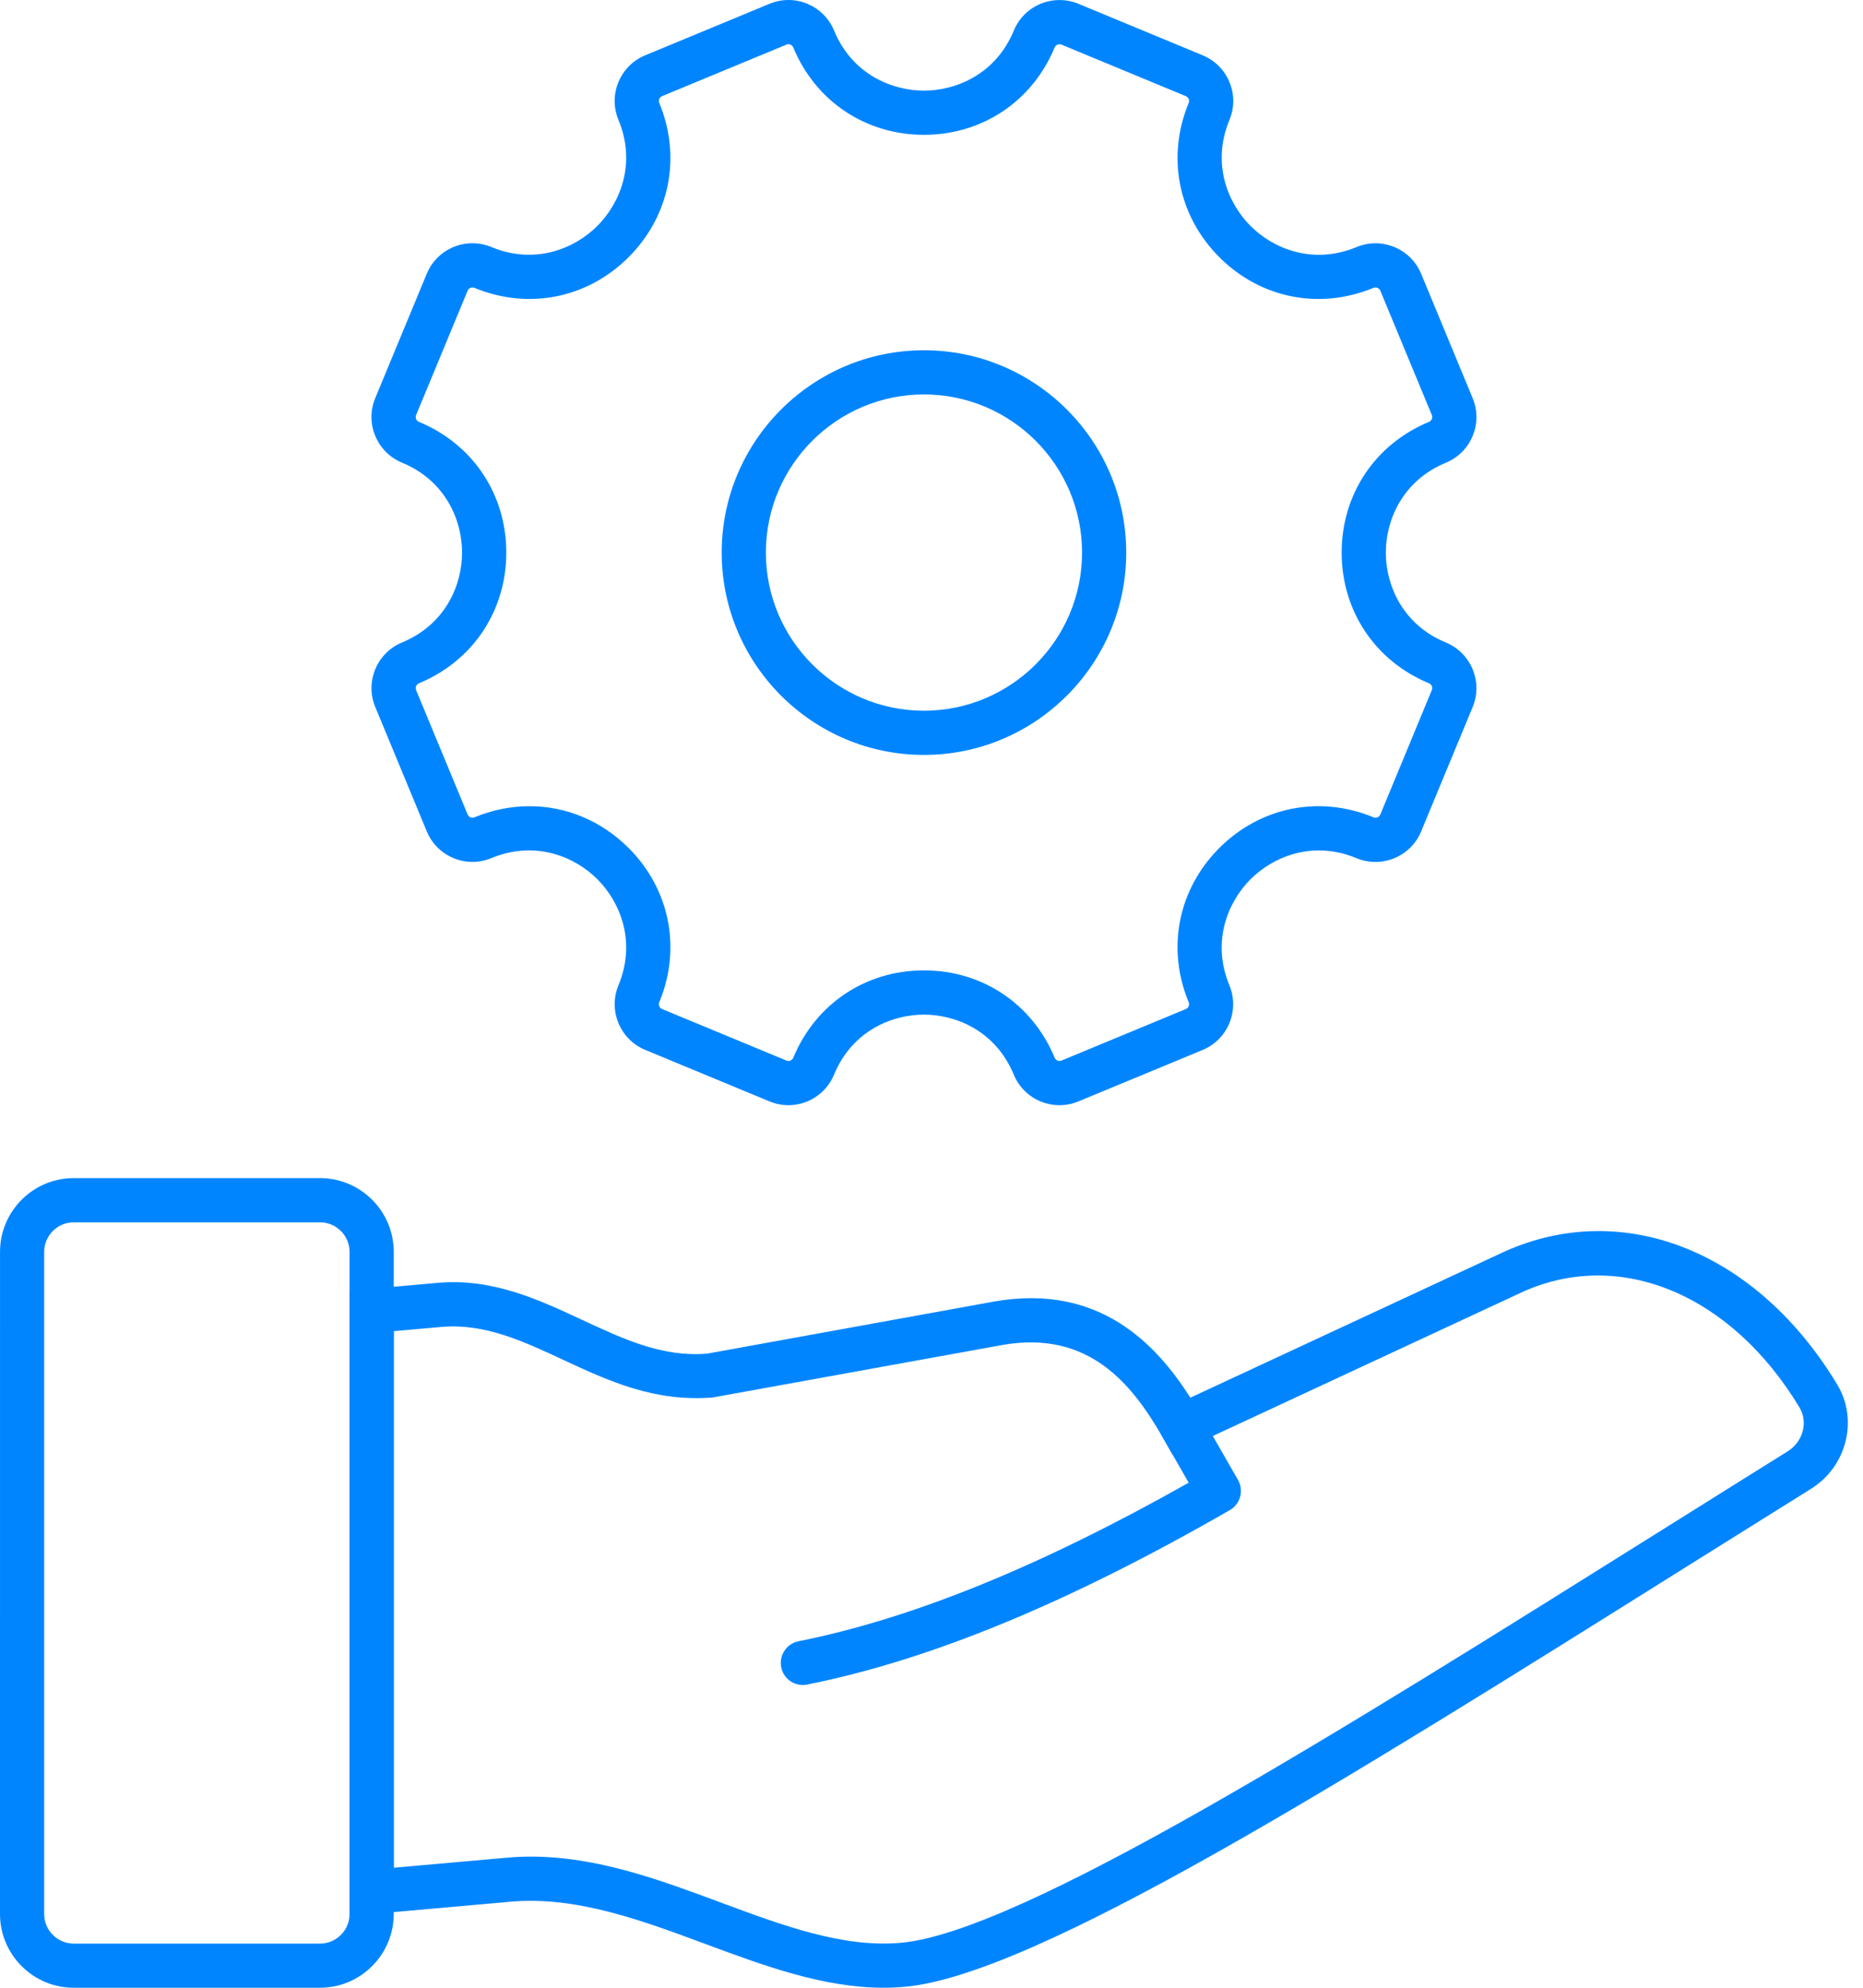
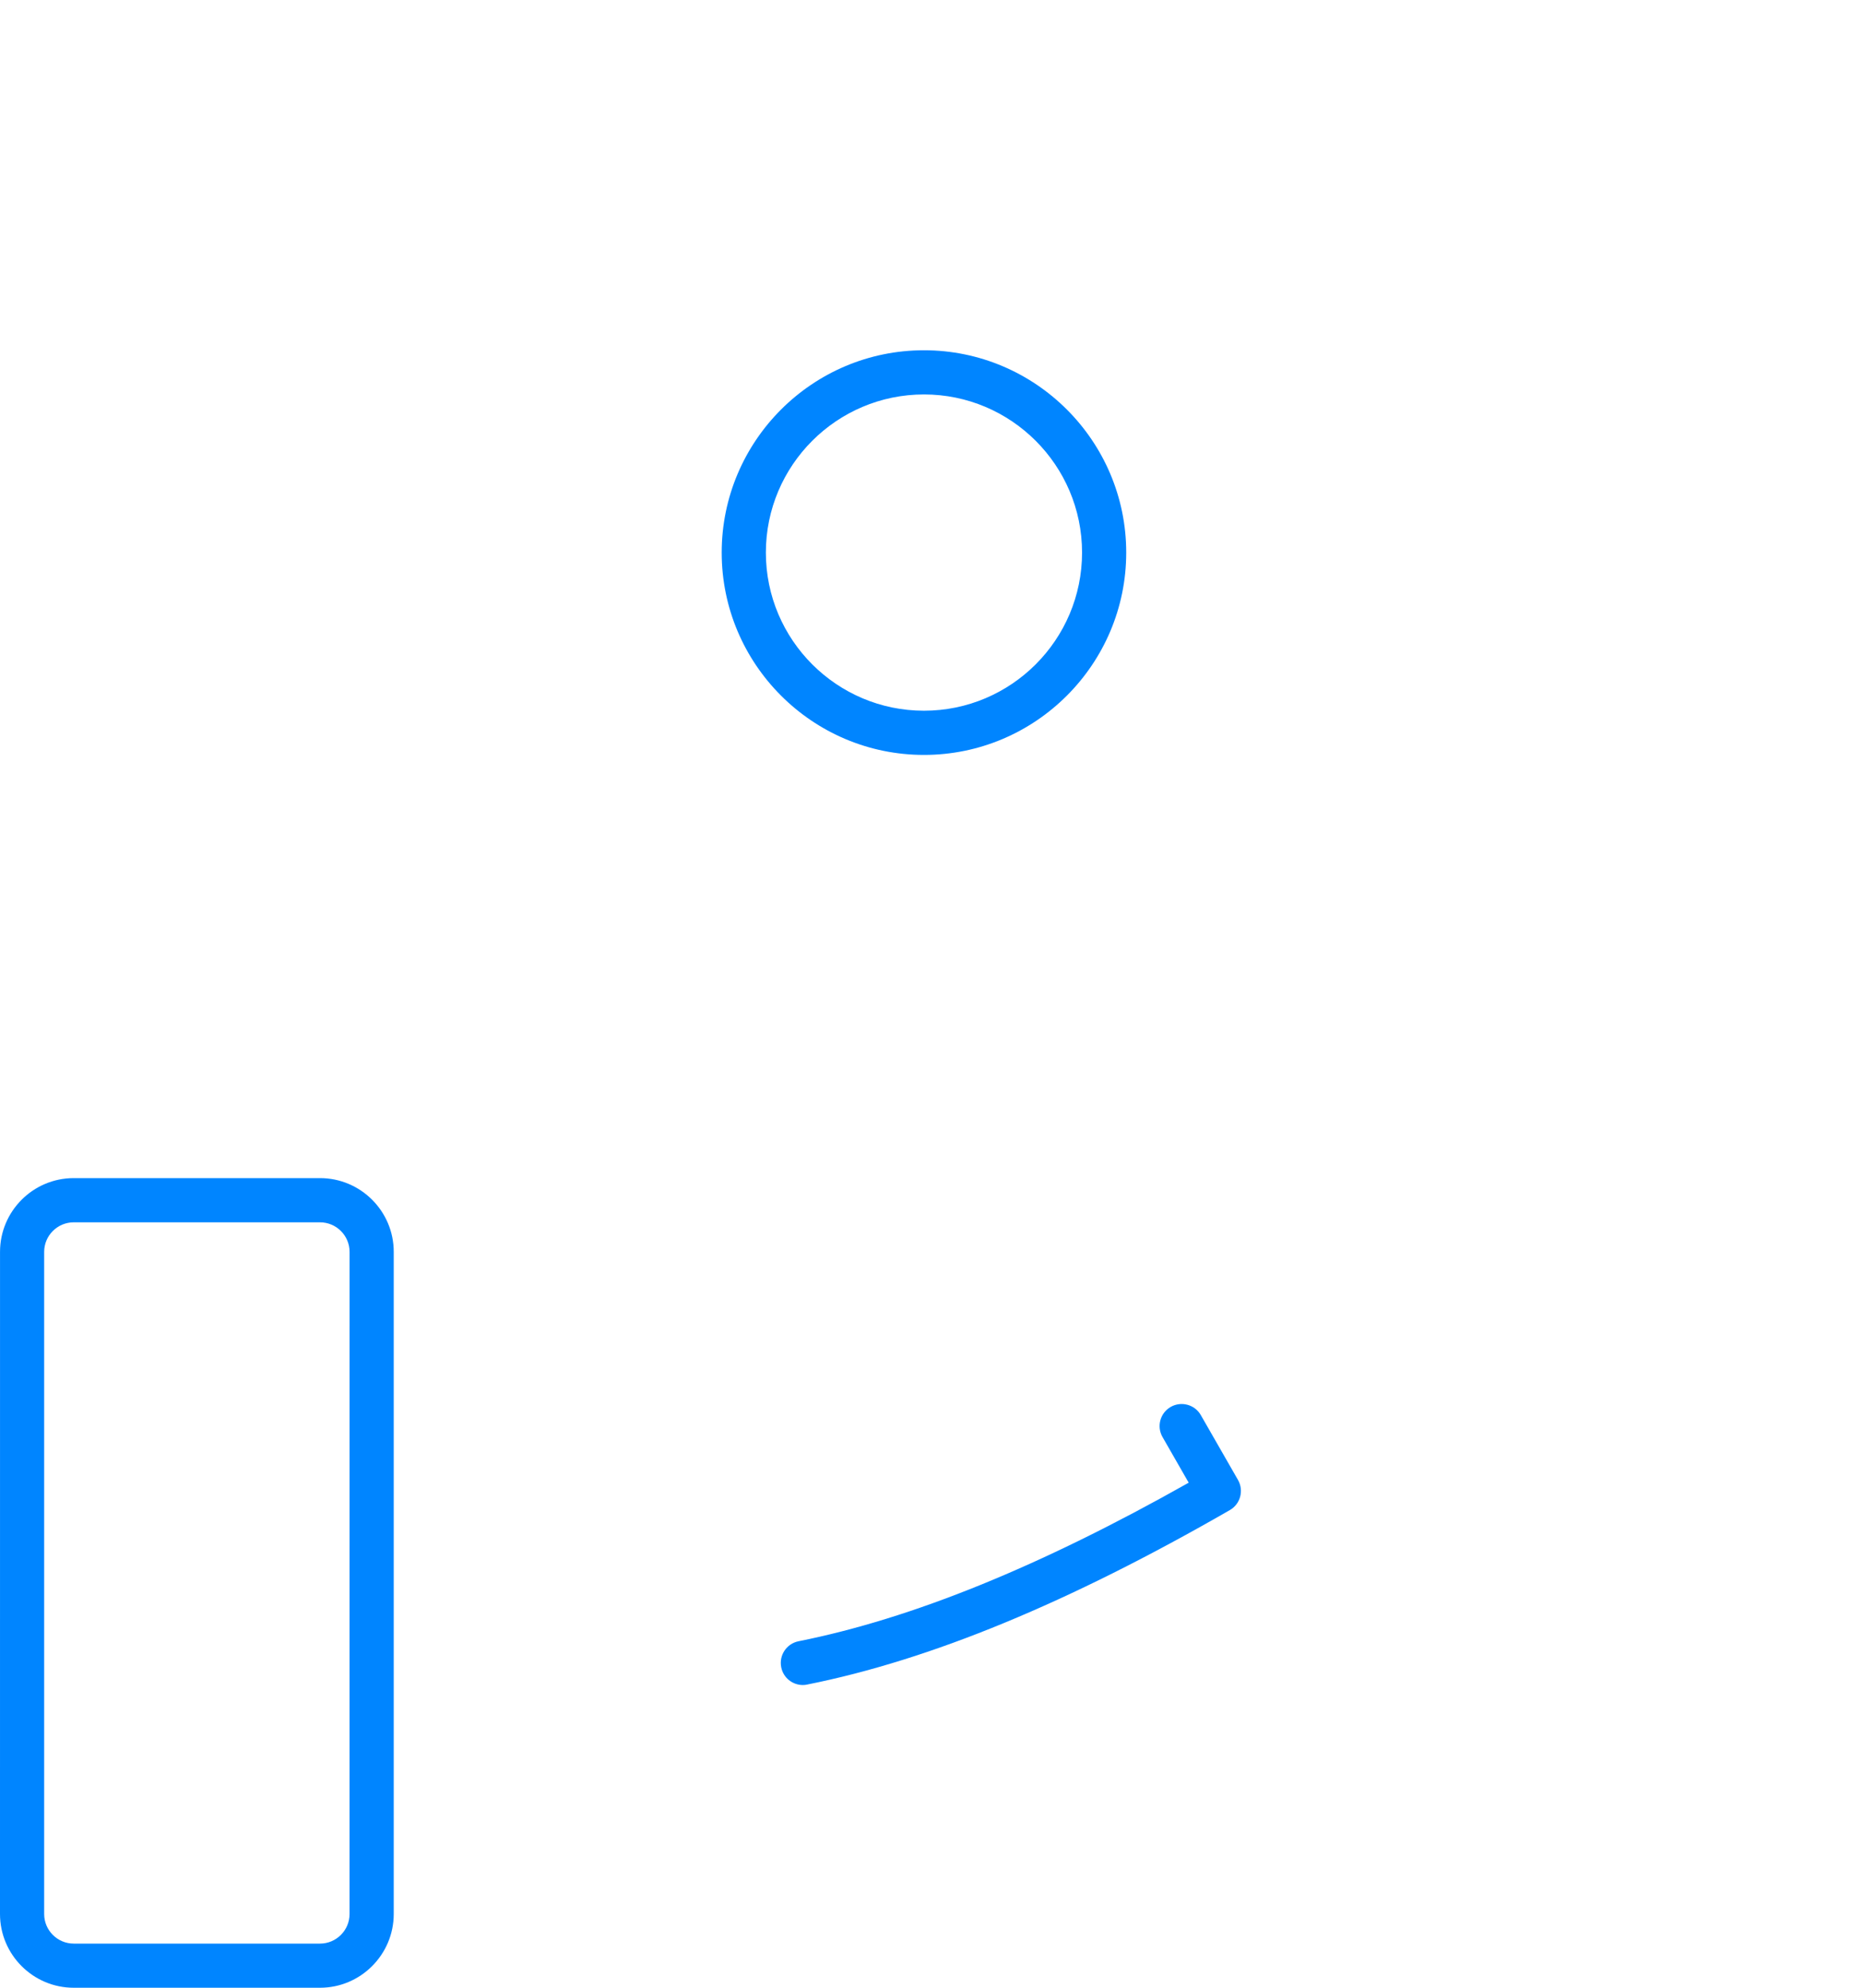
<svg xmlns="http://www.w3.org/2000/svg" width="75" height="80" viewBox="0 0 75 80" fill="none">
-   <path d="M35.574 80C33.139 80 30.734 79.106 28.4 78.239C25.839 77.288 23.198 76.305 20.57 76.536L14.072 77.112L14.073 51.946L17.616 51.631C19.826 51.437 21.657 52.292 23.434 53.12C25.098 53.894 26.666 54.63 28.471 54.479L40.072 52.373C44.231 51.667 46.525 54.056 47.92 56.252L60.572 50.37C65.367 48.22 70.741 50.374 73.966 55.729C74.818 57.143 74.345 59.022 72.911 59.917C71.267 60.942 69.632 61.968 68.011 62.981C53.863 71.849 41.644 79.504 36.41 79.963C36.131 79.987 35.852 79.999 35.573 79.999L35.574 80ZM21.38 74.722C24.043 74.722 26.569 75.661 29.021 76.571C31.547 77.511 33.932 78.393 36.255 78.192C41.063 77.772 53.695 69.856 67.069 61.476C68.69 60.46 70.327 59.434 71.971 58.409C72.586 58.025 72.798 57.234 72.444 56.647C69.704 52.099 65.23 50.229 61.312 51.988L47.207 58.546L46.801 57.838C45.558 55.671 43.817 53.537 40.381 54.126L28.702 56.242C26.349 56.437 24.483 55.571 22.683 54.733C21.047 53.97 19.505 53.253 17.773 53.404L15.851 53.574V75.17L20.414 74.765C20.737 74.736 21.059 74.722 21.38 74.722Z" fill="#0085FF" />
  <path d="M32.319 67.816C31.904 67.816 31.533 67.524 31.45 67.101C31.354 66.619 31.665 66.152 32.147 66.055C36.724 65.14 41.869 63.05 47.854 59.673L46.801 57.837C46.556 57.411 46.704 56.868 47.129 56.624C47.554 56.381 48.098 56.527 48.342 56.953L49.839 59.563C50.082 59.989 49.936 60.531 49.512 60.775C43.026 64.508 37.46 66.806 32.495 67.797C32.436 67.811 32.378 67.816 32.32 67.816L32.319 67.816Z" fill="#0085FF" />
  <path d="M12.882 80H2.968C1.331 80 0 78.668 0 77.032L0.001 50.383C0.001 48.746 1.332 47.415 2.969 47.415H12.882C14.519 47.415 15.851 48.746 15.851 50.383V77.032C15.85 78.668 14.518 80 12.882 80ZM2.968 49.194C2.312 49.194 1.778 49.728 1.778 50.384V77.033C1.778 77.689 2.312 78.223 2.968 78.223H12.882C13.538 78.223 14.072 77.689 14.072 77.033L14.073 50.384C14.073 49.728 13.539 49.194 12.882 49.194H2.968Z" fill="#0085FF" />
-   <path d="M31.739 44.48C31.482 44.48 31.224 44.428 30.978 44.327L25.974 42.254C24.96 41.834 24.478 40.668 24.897 39.654C25.636 37.872 24.944 36.281 24.049 35.386C23.155 34.492 21.564 33.8 19.78 34.536C19.288 34.74 18.749 34.74 18.257 34.536C17.767 34.332 17.384 33.95 17.181 33.46L15.108 28.456C14.904 27.966 14.904 27.425 15.108 26.935C15.311 26.443 15.694 26.061 16.184 25.858C17.967 25.119 18.602 23.504 18.602 22.239C18.602 20.974 17.967 19.358 16.184 18.62C15.693 18.417 15.311 18.034 15.107 17.544C14.903 17.053 14.903 16.512 15.107 16.022L17.18 11.019C17.384 10.528 17.766 10.146 18.257 9.942C18.748 9.739 19.288 9.739 19.78 9.942C21.562 10.68 23.152 9.988 24.048 9.093C24.942 8.199 25.636 6.607 24.898 4.824C24.694 4.334 24.694 3.793 24.898 3.302C25.102 2.811 25.484 2.428 25.974 2.226L30.979 0.153C31.471 -0.051 32.011 -0.051 32.501 0.153C32.992 0.356 33.374 0.739 33.577 1.229C34.316 3.012 35.931 3.647 37.196 3.647C38.461 3.647 40.077 3.012 40.815 1.229C41.234 0.215 42.401 -0.266 43.414 0.153L48.419 2.227C48.909 2.43 49.291 2.812 49.495 3.304C49.699 3.794 49.699 4.335 49.495 4.826C48.756 6.609 49.449 8.199 50.343 9.094C51.237 9.988 52.827 10.682 54.613 9.944C55.104 9.74 55.644 9.74 56.136 9.944C56.626 10.147 57.008 10.53 57.212 11.02L59.285 16.023C59.489 16.514 59.489 17.055 59.285 17.546C59.082 18.038 58.699 18.42 58.208 18.623C56.425 19.36 55.79 20.975 55.79 22.241C55.79 23.507 56.425 25.122 58.208 25.86C58.7 26.064 59.081 26.446 59.285 26.938C59.488 27.43 59.488 27.97 59.284 28.461L57.211 33.464C56.791 34.478 55.624 34.959 54.611 34.539C52.829 33.801 51.238 34.493 50.342 35.389C49.448 36.283 48.755 37.875 49.493 39.657C49.912 40.671 49.429 41.836 48.417 42.256L43.412 44.329C42.401 44.747 41.234 44.268 40.813 43.253C40.074 41.47 38.459 40.834 37.194 40.835C35.929 40.835 34.314 41.469 33.575 43.253C33.372 43.743 32.989 44.125 32.499 44.329C32.256 44.428 31.998 44.48 31.739 44.48ZM21.316 32.447C22.782 32.447 24.203 33.026 25.307 34.129C26.967 35.789 27.439 38.167 26.541 40.335C26.496 40.443 26.548 40.567 26.655 40.611L31.66 42.684C31.726 42.713 31.784 42.7 31.822 42.684C31.859 42.668 31.909 42.636 31.936 42.57C32.834 40.402 34.849 39.054 37.197 39.054C39.543 39.054 41.559 40.401 42.458 42.57C42.502 42.676 42.624 42.727 42.734 42.684L47.738 40.611C47.846 40.566 47.897 40.442 47.853 40.334C46.954 38.167 47.427 35.789 49.087 34.129C50.746 32.47 53.124 31.997 55.293 32.894C55.4 32.939 55.524 32.888 55.569 32.781L57.641 27.777C57.669 27.709 57.657 27.651 57.642 27.614C57.626 27.577 57.594 27.528 57.528 27.5C55.36 26.603 54.012 24.587 54.012 22.24C54.012 19.892 55.36 17.877 57.528 16.979C57.594 16.951 57.627 16.901 57.642 16.865C57.659 16.829 57.67 16.77 57.642 16.703L55.569 11.7C55.524 11.591 55.398 11.54 55.293 11.585C53.125 12.482 50.745 12.011 49.087 10.35C47.428 8.69 46.955 6.314 47.853 4.146C47.88 4.079 47.869 4.02 47.853 3.984C47.837 3.946 47.805 3.897 47.739 3.87L42.733 1.796C42.628 1.753 42.502 1.802 42.457 1.91C41.559 4.078 39.544 5.426 37.197 5.426C34.849 5.426 32.833 4.078 31.935 1.91C31.908 1.844 31.858 1.811 31.821 1.796C31.785 1.78 31.727 1.768 31.66 1.796L26.655 3.869C26.589 3.897 26.556 3.947 26.541 3.983C26.526 4.021 26.514 4.078 26.541 4.145C27.439 6.313 26.966 8.692 25.306 10.35C23.648 12.01 21.269 12.482 19.101 11.585C19.035 11.557 18.975 11.57 18.939 11.585C18.902 11.6 18.852 11.633 18.825 11.7L16.752 16.703C16.724 16.769 16.736 16.829 16.752 16.865C16.767 16.901 16.798 16.951 16.865 16.979C19.035 17.877 20.382 19.892 20.382 22.24C20.382 24.587 19.034 26.603 16.866 27.5C16.8 27.528 16.767 27.578 16.752 27.614C16.737 27.652 16.725 27.709 16.752 27.776L18.825 32.779C18.853 32.846 18.903 32.879 18.94 32.894C18.977 32.91 19.035 32.921 19.102 32.894C19.827 32.595 20.578 32.447 21.316 32.447Z" fill="#0085FF" />
  <path d="M37.197 30.383C32.706 30.383 29.054 26.73 29.054 22.24C29.054 17.75 32.706 14.097 37.197 14.097C41.687 14.097 45.339 17.75 45.339 22.24C45.339 26.73 41.687 30.383 37.197 30.383ZM37.197 15.875C33.687 15.875 30.832 18.73 30.832 22.24C30.832 25.749 33.687 28.604 37.197 28.604C40.706 28.604 43.561 25.75 43.561 22.239C43.561 18.729 40.706 15.875 37.197 15.875Z" fill="#0085FF" />
</svg>